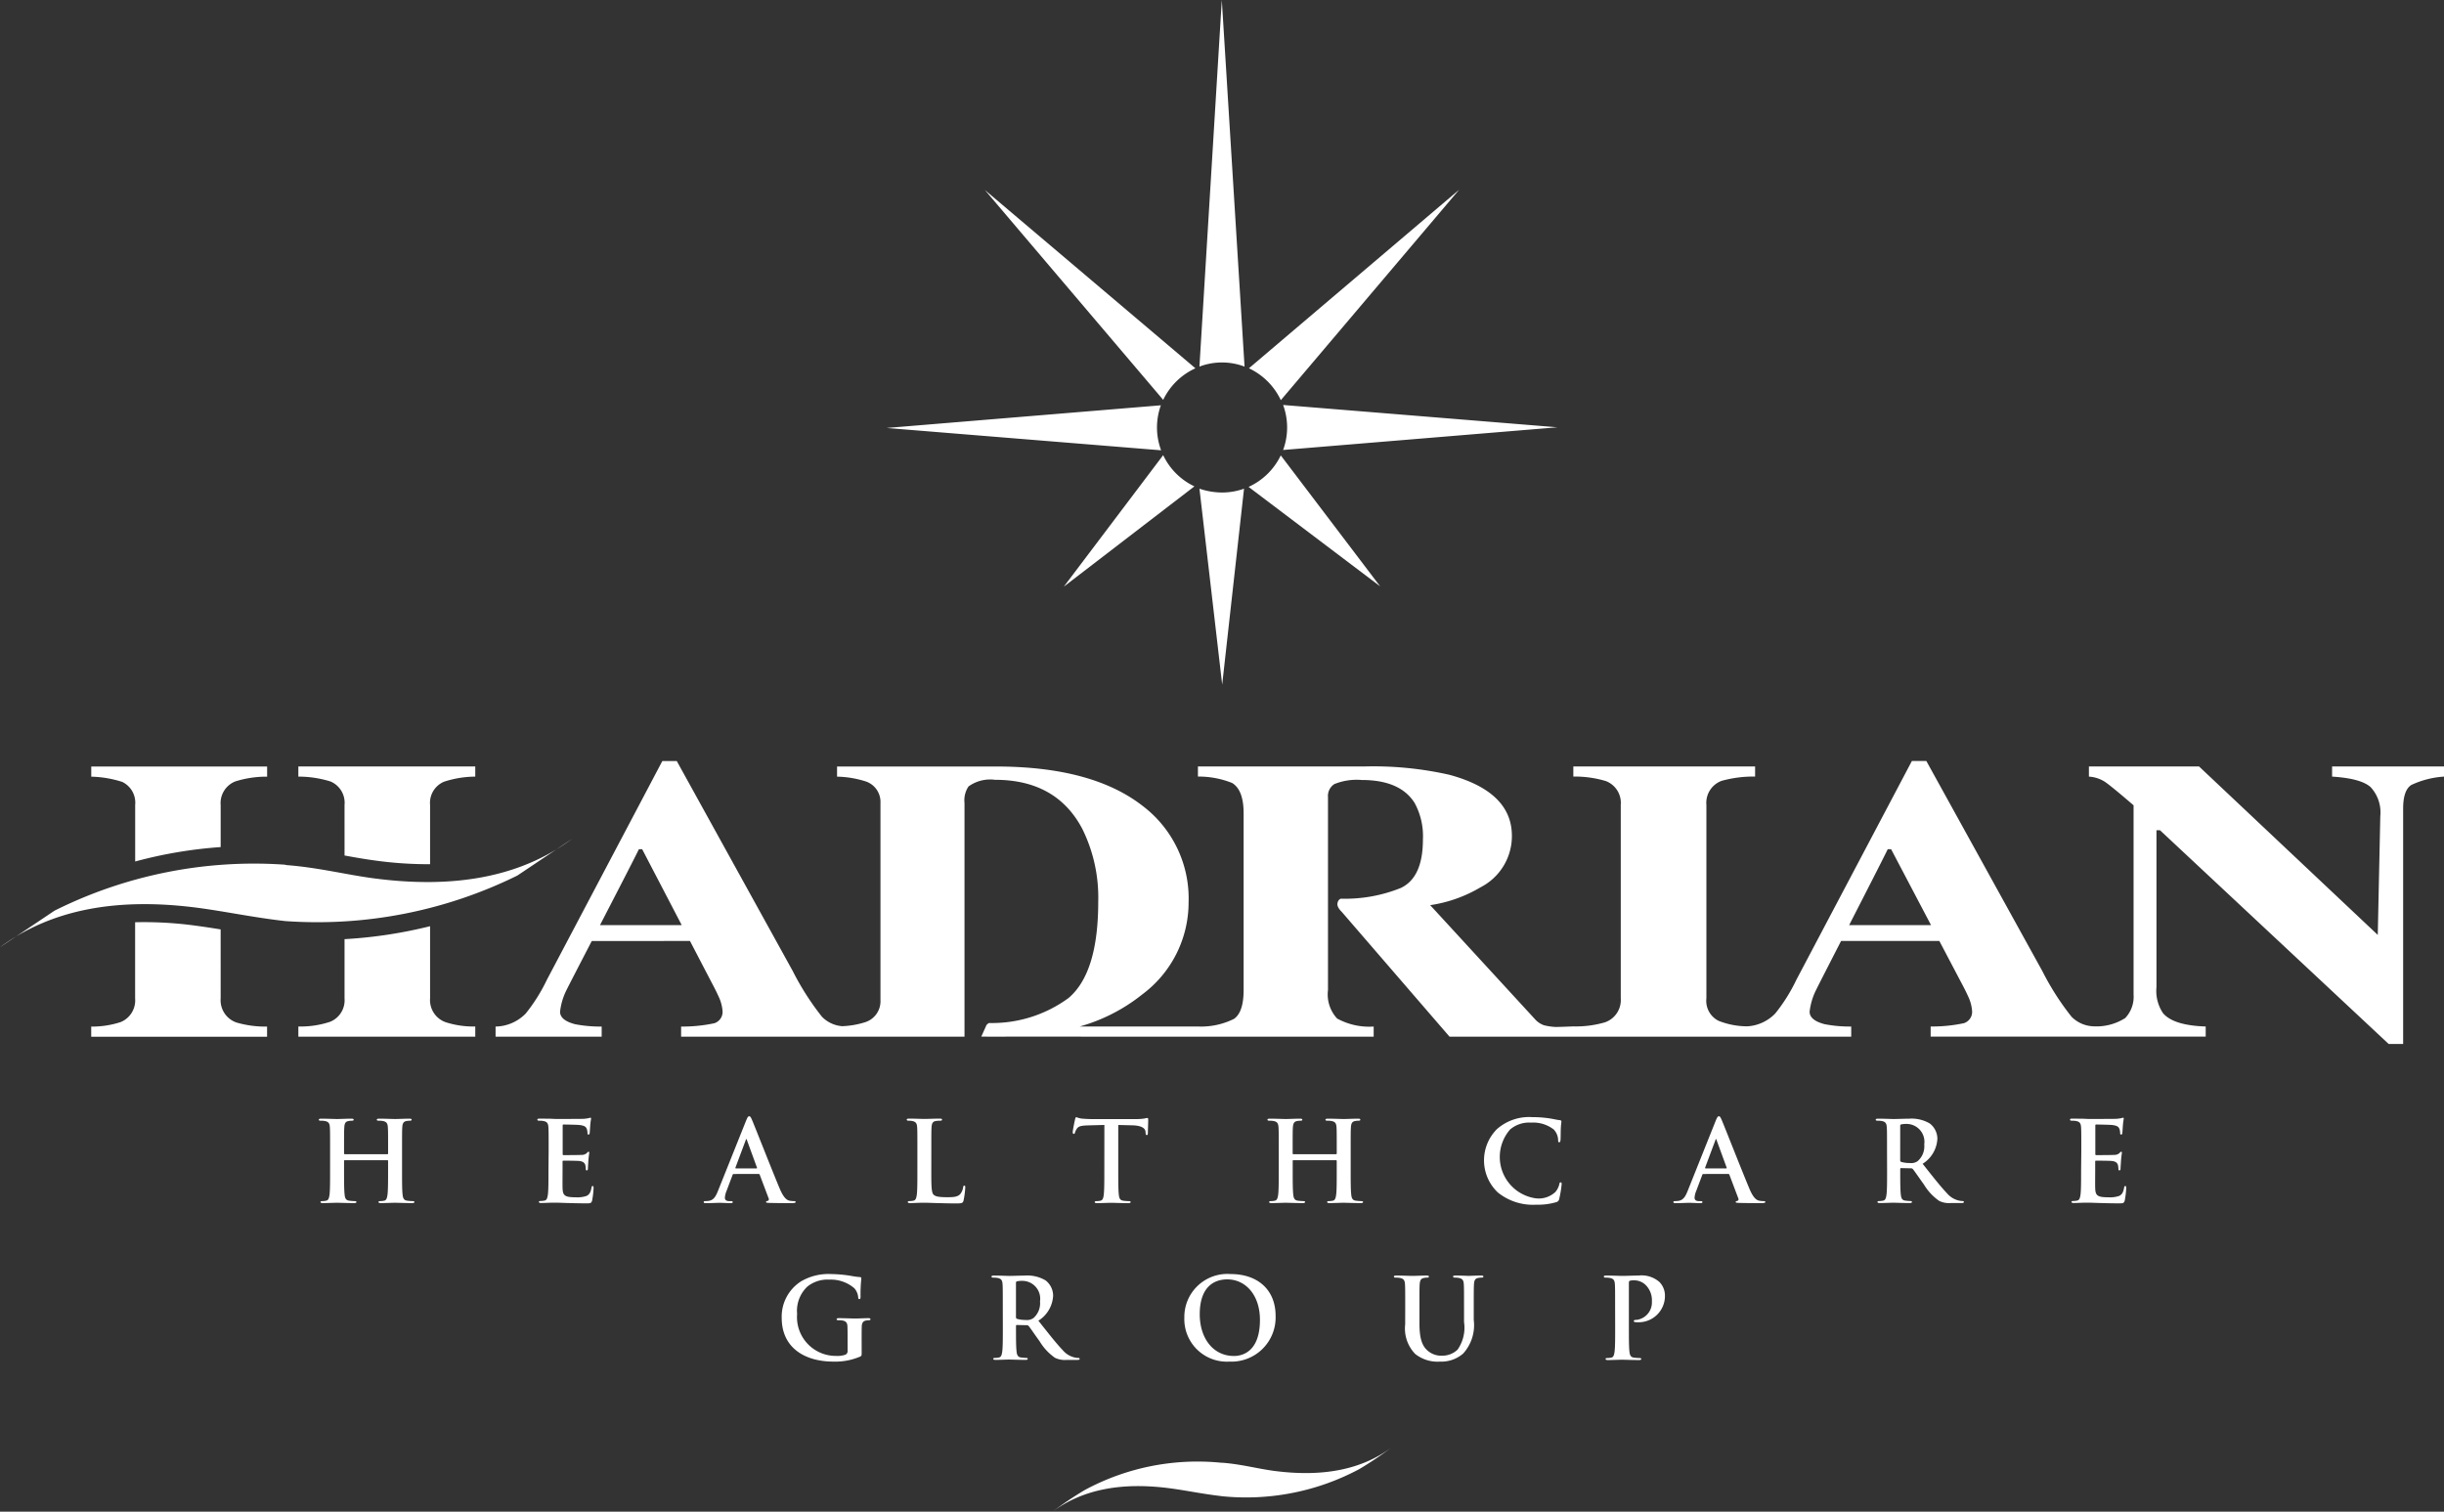
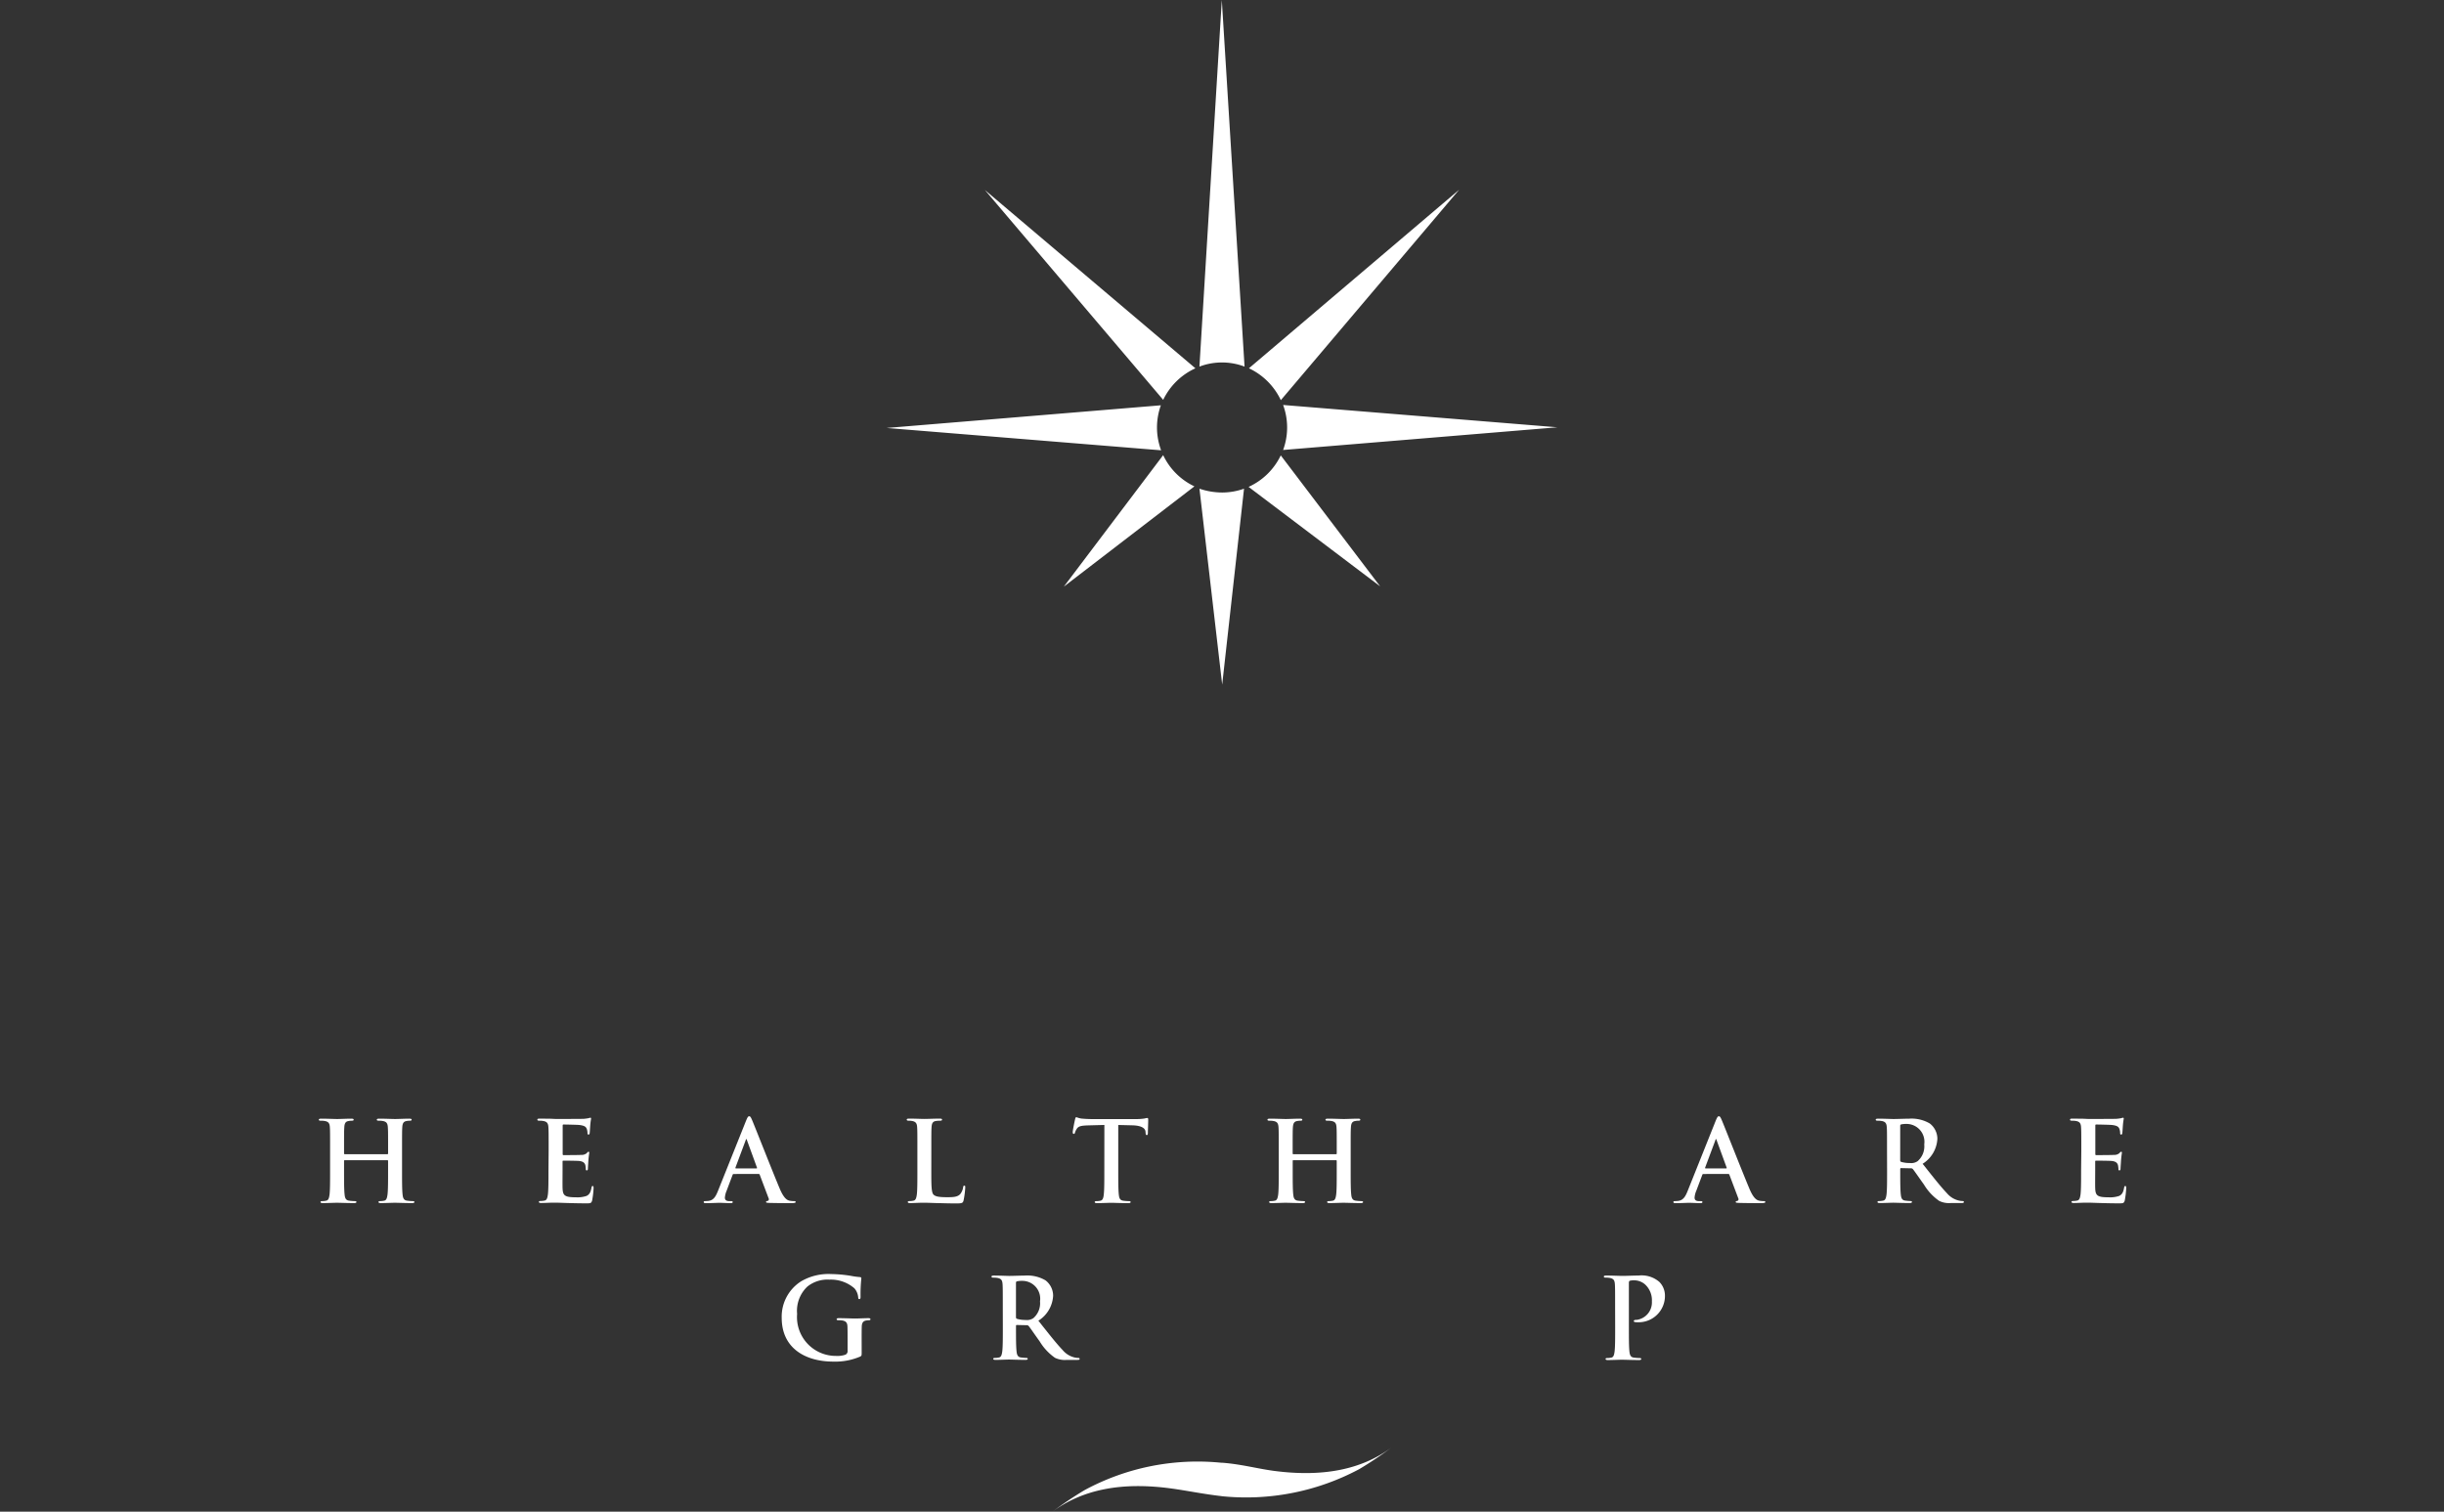
<svg xmlns="http://www.w3.org/2000/svg" width="233.47" height="144.438" viewBox="0 0 233.47 144.438">
  <rect x="0" y="0" width="233.47" height="144.438" fill="#333333" stroke="none" />
  <g id="Group_106" data-name="Group 106" transform="translate(-99 -9342)">
    <g id="Group_105" data-name="Group 105" transform="translate(-630.608 8905.079)">
      <path id="Path_335" data-name="Path 335" d="M779.584,455.079l20.109,17.033a6.3,6.3,0,0,0-3.078,3.016Zm-9.391,22.734,26.2-2.166a6.232,6.232,0,0,0,.023,4.3Zm16.929,15.161,9.491-12.565a6.243,6.243,0,0,0,2.984,2.984Zm15.128,9.362-2.172-18.721a6.781,6.781,0,0,0,2.158.365,6.216,6.216,0,0,0,2.1-.365Zm15.086-9.393-12.565-9.5a6.27,6.27,0,0,0,3.074-3.011Zm16.935-15.195-26.2,2.168a6.245,6.245,0,0,0,0-4.3Zm-9.385-22.7-17.035,20.109a6.347,6.347,0,0,0-3.047-3.047Zm-22.672-18.125,2.172,35.026a6.082,6.082,0,0,0-4.309,0Z" transform="translate(44.111)" fill="#fff" fill-rule="evenodd" />
      <path id="Path_336" data-name="Path 336" d="M793.938,507.843c-1.711-.19-3.335-.534-4.881-.741-4.662-.624-8.383.09-11.267,2.223a33.749,33.749,0,0,1,3.086-2.072,22.677,22.677,0,0,1,13.029-2.6l.108,0c1.776.136,3.333.561,4.877.77,4.664.622,8.387-.092,11.269-2.222a33.758,33.758,0,0,1-3.084,2.068,22.938,22.938,0,0,1-13.137,2.579" transform="translate(52.368 72.033)" fill="#fff" />
-       <path id="Path_337" data-name="Path 337" d="M756.863,483.179c-2.884-.319-5.63-.9-8.237-1.252-7.87-1.052-14.149.152-19.018,3.75l5.209-3.493a42.623,42.623,0,0,1,21.989-4.395l.182.042c3,.23,5.628.9,8.237,1.252,7.87,1.054,14.151-.154,19.018-3.748l-5.211,3.493a43.216,43.216,0,0,1-22.169,4.351" transform="translate(0 41.751)" fill="#fff" />
-       <path id="Path_338" data-name="Path 338" d="M766.154,487.547v6.9a2.238,2.238,0,0,0,1.48,2.275,8.686,8.686,0,0,0,2.836.413v.97h-16.9v-.97a8.995,8.995,0,0,0,3.03-.449,2.216,2.216,0,0,0,1.382-2.239v-5.658a44.014,44.014,0,0,0,8.172-1.238m-8.172-11.588a2.206,2.206,0,0,0-1.334-2.237,10.25,10.25,0,0,0-3.078-.467v-.968h16.9v.968a9.755,9.755,0,0,0-2.982.486,2.187,2.187,0,0,0-1.334,2.218v5.664a36.741,36.741,0,0,1-5.242-.351c-.966-.127-1.939-.3-2.93-.48Zm-20,5.4v-5.4a2.2,2.2,0,0,0-1.238-2.2,10.491,10.491,0,0,0-2.957-.5v-.968h16.8v.968a9.885,9.885,0,0,0-3.03.451,2.221,2.221,0,0,0-1.409,2.254v4.023a42.5,42.5,0,0,0-8.17,1.379m8.17,13.081a2.254,2.254,0,0,0,1.5,2.3,9.851,9.851,0,0,0,2.934.392v.968h-16.8v-.968a8.793,8.793,0,0,0,2.811-.43,2.234,2.234,0,0,0,1.384-2.258v-7.281a36.18,36.18,0,0,1,5.883.34c.749.1,1.511.217,2.287.344Zm36.231-7h7.815l-3.779-7.254H786.1c-.369.772-2.091,4.107-3.717,7.254m127.947,1.511h-9.387c-1.237,2.415-2.266,4.424-2.352,4.612a6.211,6.211,0,0,0-.653,2.147q0,.817,1.43,1.192a12.6,12.6,0,0,0,2.544.225v.968H863.538l-10.305-11.937s-.469-.422-.4-.8c.069-.4.332-.447.332-.447a14.227,14.227,0,0,0,5.722-1.025q2.11-1,2.11-4.627a6.626,6.626,0,0,0-.8-3.508q-1.387-2.182-5.044-2.181a5.675,5.675,0,0,0-2.617.392,1.344,1.344,0,0,0-.607,1.25v18.425a3.385,3.385,0,0,0,.872,2.725,6.377,6.377,0,0,0,3.492.766v.968H839.508l-18.15-.006-.634.006H820.2l-1.39-.006.434-.97a.544.544,0,0,1,.317-.33,12.344,12.344,0,0,0,7.584-2.389q2.839-2.4,2.836-9.209a14.779,14.779,0,0,0-1.525-6.958q-2.473-4.683-8.341-4.683a3.534,3.534,0,0,0-2.523.634,2.363,2.363,0,0,0-.386,1.584l0,22.328H790.134v-.968a14.49,14.49,0,0,0,3.174-.317,1.136,1.136,0,0,0,.778-1.233,3.926,3.926,0,0,0-.39-1.361q-.241-.541-.653-1.306l-2.062-3.959H781.6c-1.25,2.415-2.289,4.424-2.375,4.612a6.136,6.136,0,0,0-.655,2.147q0,.817,1.43,1.192a12.618,12.618,0,0,0,2.546.225v.968H772.41v-.968a4.108,4.108,0,0,0,2.884-1.25,16.458,16.458,0,0,0,2.014-3.21l11.031-20.909h1.381l11.081,20.07a25.5,25.5,0,0,0,2.79,4.364,3.027,3.027,0,0,0,1.93.9,8.21,8.21,0,0,0,2.2-.382,2.1,2.1,0,0,0,1.457-2.106v-18.84a2.064,2.064,0,0,0-1.382-2.051,9.636,9.636,0,0,0-2.765-.465v-.968h15.18q9.187,0,14.013,3.765a11.093,11.093,0,0,1,4.389,9.216,10.955,10.955,0,0,1-4.412,8.784,16.857,16.857,0,0,1-5.985,3.076l11.288,0a7.039,7.039,0,0,0,3.446-.728c.614-.426.92-1.344.92-2.763V476.76q0-2.216-1.091-2.89a8.562,8.562,0,0,0-3.274-.616v-.968h15.979a32.942,32.942,0,0,1,8.051.8q5.966,1.622,5.962,5.839a5.492,5.492,0,0,1-2.98,4.9,13.178,13.178,0,0,1-4.825,1.715l9.99,10.873a2.062,2.062,0,0,0,.872.6,5.6,5.6,0,0,0,1.139.167l.572-.013,1.1-.042a9.891,9.891,0,0,0,3.032-.392,2.256,2.256,0,0,0,1.5-2.3V475.959a2.228,2.228,0,0,0-1.431-2.277,10.233,10.233,0,0,0-3.1-.428v-.968H892.73v.968a11.284,11.284,0,0,0-3.2.409,2.238,2.238,0,0,0-1.453,2.3v18.484a2.128,2.128,0,0,0,1.163,2.145,7.46,7.46,0,0,0,2.748.526,4.032,4.032,0,0,0,2.671-1.233,16.261,16.261,0,0,0,2.012-3.21l11.036-20.909h1.381l11.079,20.07a25.5,25.5,0,0,0,2.79,4.364,3.085,3.085,0,0,0,2.06.916,5.118,5.118,0,0,0,3.068-.787,2.946,2.946,0,0,0,.8-2.237V476q-2.276-1.96-2.811-2.291a3.184,3.184,0,0,0-1.455-.451v-.968h10.522l17.071,16.094.242-11.359a3.544,3.544,0,0,0-.92-2.757q-.923-.839-3.685-1.01v-.968h10.691v.968a8.6,8.6,0,0,0-3.126.8c-.52.336-.778,1.085-.778,2.256v22.492h-1.381l-21.846-20.424h-.338v15a3.808,3.808,0,0,0,.628,2.481q1,1.174,4.076,1.271v.968H909.5v-.968a14.54,14.54,0,0,0,3.178-.317,1.136,1.136,0,0,0,.774-1.233,3.941,3.941,0,0,0-.386-1.361q-.244-.541-.655-1.306Zm-8.613-1.511h7.82l-3.813-7.254H905.4c-.372.772-2.076,4.107-3.688,7.254" transform="translate(4.539 37.868)" fill="#fff" />
      <path id="Path_339" data-name="Path 339" d="M750.754,491.534a.066.066,0,0,0,.065-.075v-.223c0-1.621,0-1.92-.023-2.262-.021-.363-.107-.534-.457-.607a2.063,2.063,0,0,0-.417-.033c-.117,0-.181-.021-.181-.094s.075-.1.225-.1c.576,0,1.248.033,1.536.033.257,0,.929-.033,1.344-.033.15,0,.223.023.223.1s-.062.094-.192.094a1.735,1.735,0,0,0-.309.033c-.288.052-.374.234-.395.607-.021.342-.021.641-.021,2.262v1.878c0,.981,0,1.824.052,2.283.033.3.1.532.417.576a4.566,4.566,0,0,0,.543.044c.119,0,.171.031.171.083,0,.075-.085.106-.213.106-.693,0-1.365-.031-1.665-.031-.244,0-.916.031-1.334.031-.148,0-.223-.031-.223-.106,0-.052.042-.083.171-.083a1.768,1.768,0,0,0,.384-.044c.213-.044.267-.278.309-.586.054-.449.054-1.292.054-2.273v-.939a.062.062,0,0,0-.065-.065h-4.076a.057.057,0,0,0-.065.065v.939c0,.981,0,1.824.054,2.283.031.3.1.532.415.576a4.605,4.605,0,0,0,.545.044c.117,0,.171.031.171.083,0,.075-.086.106-.213.106-.695,0-1.367-.031-1.665-.031-.246,0-.918.031-1.344.031-.14,0-.213-.031-.213-.106,0-.052.042-.083.169-.083a1.751,1.751,0,0,0,.384-.044c.215-.044.267-.278.311-.586.052-.449.052-1.292.052-2.273v-1.878c0-1.621,0-1.92-.021-2.262-.021-.363-.106-.534-.459-.607a2.053,2.053,0,0,0-.415-.033c-.117,0-.181-.021-.181-.094s.075-.1.223-.1c.576,0,1.248.033,1.536.033.257,0,.929-.033,1.346-.033.148,0,.223.023.223.1s-.065.094-.192.094a1.735,1.735,0,0,0-.309.033c-.288.052-.374.234-.394.607-.023.342-.023.641-.023,2.262v.223a.066.066,0,0,0,.065.075Z" transform="translate(15.863 55.67)" fill="#fff" />
      <path id="Path_340" data-name="Path 340" d="M755.283,491.28c0-1.621,0-1.92-.021-2.262-.021-.363-.106-.534-.459-.607a2.056,2.056,0,0,0-.415-.033c-.119,0-.182-.021-.182-.1s.073-.1.234-.1c.288,0,.6.01.864.01s.524.023.672.023c.342,0,2.465,0,2.667-.013a4.358,4.358,0,0,0,.459-.063,1.033,1.033,0,0,1,.171-.044c.054,0,.065.044.065.1a6.541,6.541,0,0,0-.085.695c-.01.106-.034.576-.054.7-.01.054-.031.117-.106.117s-.1-.052-.1-.148a1.121,1.121,0,0,0-.065-.384c-.073-.192-.179-.321-.714-.384-.181-.021-1.3-.044-1.515-.044-.052,0-.075.031-.075.106v2.7c0,.075.01.117.075.117.236,0,1.461,0,1.707-.021a.741.741,0,0,0,.511-.161c.075-.086.119-.138.171-.138s.075.021.075.086-.042.234-.086.778c-.01.213-.042.639-.042.714s0,.2-.1.2a.085.085,0,0,1-.1-.1,2.889,2.889,0,0,0-.042-.384c-.052-.213-.2-.374-.6-.415-.2-.021-1.258-.031-1.515-.031-.054,0-.065.042-.065.106v.843c0,.361-.01,1.344,0,1.653.023.737.192.9,1.281.9a2.714,2.714,0,0,0,1-.127c.278-.127.407-.353.48-.789.023-.117.044-.161.117-.161s.086.086.086.192a8.542,8.542,0,0,1-.138,1.185c-.075.278-.171.278-.576.278-.8,0-1.388-.021-1.845-.033s-.791-.031-1.11-.031c-.119,0-.353,0-.609.01s-.522.021-.735.021c-.14,0-.215-.031-.215-.106,0-.054.044-.086.171-.086a1.77,1.77,0,0,0,.384-.042c.213-.044.267-.278.309-.586.054-.449.054-1.292.054-2.273Z" transform="translate(26.735 55.626)" fill="#fff" />
      <path id="Path_341" data-name="Path 341" d="M764.68,493.547c-.052,0-.073.021-.1.083l-.576,1.528a2.065,2.065,0,0,0-.161.651c0,.19.1.33.428.33h.158c.129,0,.161.021.161.086,0,.086-.065.106-.182.106-.34,0-.8-.031-1.131-.031-.117,0-.7.031-1.258.031-.138,0-.2-.021-.2-.106,0-.065.042-.086.129-.086s.244-.01.33-.021c.49-.065.693-.428.906-.96l2.68-6.7c.127-.309.192-.428.3-.428s.159.1.267.342c.254.586,1.961,4.94,2.644,6.561.407.962.716,1.11.939,1.164a2.4,2.4,0,0,0,.449.042c.086,0,.14.01.14.086s-.1.106-.492.106-1.162,0-2.016-.021c-.192-.01-.319-.01-.319-.086s.042-.086.148-.1a.173.173,0,0,0,.1-.246l-.854-2.262a.1.1,0,0,0-.107-.073Zm2.177-.534c.054,0,.065-.031.054-.065l-.96-2.634c-.013-.044-.023-.1-.054-.1s-.054.052-.065.1l-.981,2.623c-.01.044,0,.075.044.075Z" transform="translate(35.012 55.549)" fill="#fff" />
      <path id="Path_342" data-name="Path 342" d="M773.462,493.113c0,1.367,0,2.1.223,2.294.182.161.459.236,1.292.236.565,0,.981-.01,1.248-.3a1.349,1.349,0,0,0,.277-.641c.01-.1.031-.161.117-.161s.086.052.086.181a8.122,8.122,0,0,1-.161,1.227c-.063.234-.117.288-.672.288-.768,0-1.321-.021-1.8-.031s-.864-.033-1.3-.033c-.117,0-.353,0-.609.01s-.522.023-.737.023c-.138,0-.213-.033-.213-.106,0-.054.044-.086.171-.086a1.635,1.635,0,0,0,.384-.044c.213-.042.267-.278.311-.586.052-.449.052-1.29.052-2.273v-1.878c0-1.621,0-1.92-.021-2.262-.021-.361-.109-.532-.459-.607a1.622,1.622,0,0,0-.353-.031c-.117,0-.182-.023-.182-.1s.075-.1.236-.1c.5,0,1.173.031,1.461.031.257,0,1.035-.031,1.452-.031.148,0,.223.021.223.1s-.065.1-.192.1a2.927,2.927,0,0,0-.417.031c-.288.054-.374.234-.394.607-.021.342-.021.641-.021,2.262Z" transform="translate(45.112 55.671)" fill="#fff" />
      <path id="Path_343" data-name="Path 343" d="M781.734,488.817l-1.59.042c-.618.023-.875.075-1.035.311a1.325,1.325,0,0,0-.182.374c-.021.085-.052.127-.117.127s-.1-.052-.1-.171c0-.169.2-1.142.225-1.225.031-.14.063-.2.127-.2a2.575,2.575,0,0,0,.459.129c.309.031.714.052,1.066.052h4.224a5.223,5.223,0,0,0,.737-.052,2.4,2.4,0,0,1,.288-.054c.075,0,.085.065.085.223,0,.225-.031.962-.031,1.238-.01.109-.031.171-.1.171-.086,0-.107-.052-.119-.213l-.01-.117c-.021-.278-.309-.576-1.258-.6l-1.344-.033v4.374c0,.983,0,1.824.054,2.283.031.3.094.534.415.578a4.605,4.605,0,0,0,.545.042c.117,0,.171.031.171.086,0,.073-.085.106-.2.106-.7,0-1.375-.033-1.674-.033-.246,0-.918.033-1.344.033-.14,0-.215-.033-.215-.106,0-.054.044-.086.171-.086a1.771,1.771,0,0,0,.384-.042c.213-.044.278-.28.309-.588.054-.449.054-1.29.054-2.273Z" transform="translate(53.373 55.593)" fill="#fff" />
      <path id="Path_344" data-name="Path 344" d="M794.18,491.534c.031,0,.062-.021.062-.075v-.223c0-1.621,0-1.92-.021-2.262-.021-.363-.107-.534-.459-.607a2.024,2.024,0,0,0-.415-.033c-.117,0-.182-.021-.182-.094s.075-.1.225-.1c.576,0,1.248.033,1.536.033.255,0,.929-.033,1.344-.033.15,0,.223.023.223.1s-.063.094-.192.094a1.753,1.753,0,0,0-.309.033c-.288.052-.374.234-.395.607-.023.342-.023.641-.023,2.262v1.878c0,.981,0,1.824.054,2.283.031.3.1.532.417.576a4.564,4.564,0,0,0,.543.044c.117,0,.171.031.171.083,0,.075-.086.106-.213.106-.693,0-1.367-.031-1.665-.031-.244,0-.916.031-1.333.031-.148,0-.223-.031-.223-.106,0-.052.042-.083.171-.083a1.754,1.754,0,0,0,.384-.044c.213-.044.267-.278.309-.586.052-.449.052-1.292.052-2.273v-.939a.061.061,0,0,0-.062-.065H790.1c-.033,0-.065.01-.065.065v.939c0,.981,0,1.824.054,2.283.031.3.1.532.415.576a4.605,4.605,0,0,0,.545.044c.117,0,.171.031.171.083,0,.075-.086.106-.213.106-.695,0-1.367-.031-1.665-.031-.246,0-.918.031-1.344.031-.14,0-.213-.031-.213-.106,0-.052.042-.083.171-.083a1.748,1.748,0,0,0,.382-.044c.215-.044.267-.278.311-.586.052-.449.052-1.292.052-2.273v-1.878c0-1.621,0-1.92-.021-2.262-.023-.363-.107-.534-.459-.607a2.037,2.037,0,0,0-.415-.033c-.119,0-.181-.021-.181-.094s.075-.1.223-.1c.576,0,1.248.033,1.536.033.257,0,.929-.033,1.344-.033.15,0,.225.023.225.1s-.065.094-.192.094a1.735,1.735,0,0,0-.309.033c-.288.052-.374.234-.4.607-.021.342-.021.641-.021,2.262v.223c0,.054.031.075.065.075Z" transform="translate(63.062 55.67)" fill="#fff" />
-       <path id="Path_345" data-name="Path 345" d="M798.863,495.272a4.226,4.226,0,0,1-.075-6.071,4.656,4.656,0,0,1,3.372-1.131,10.76,10.76,0,0,1,1.546.106c.4.054.747.15,1.064.182.117.01.163.065.163.127,0,.086-.031.215-.054.589-.021.351-.011.939-.031,1.152-.012.159-.031.244-.129.244s-.1-.086-.1-.234a1.538,1.538,0,0,0-.417-.983,3.2,3.2,0,0,0-2.168-.659,2.793,2.793,0,0,0-2.006.659,3.99,3.99,0,0,0,2.381,6.563,2.314,2.314,0,0,0,1.953-.6,1.782,1.782,0,0,0,.361-.7c.033-.171.052-.213.14-.213s.094.075.094.161a10.116,10.116,0,0,1-.234,1.417.378.378,0,0,1-.275.311,6.182,6.182,0,0,1-1.922.244,5.329,5.329,0,0,1-3.658-1.162" transform="translate(73.834 55.593)" fill="#fff" />
      <path id="Path_346" data-name="Path 346" d="M809.068,493.547c-.054,0-.075.021-.1.083l-.576,1.528a2.009,2.009,0,0,0-.161.651c0,.19.1.33.428.33h.159c.129,0,.161.021.161.086,0,.086-.065.106-.182.106-.342,0-.8-.031-1.131-.031-.117,0-.7.031-1.258.031-.138,0-.2-.021-.2-.106,0-.065.042-.086.127-.086a3.325,3.325,0,0,0,.332-.021c.49-.065.693-.428.906-.96l2.677-6.7c.129-.309.192-.428.3-.428s.159.1.267.342c.255.586,1.962,4.94,2.644,6.561.4.962.716,1.11.939,1.164a2.4,2.4,0,0,0,.449.042c.086,0,.14.01.14.086s-.1.106-.492.106-1.162,0-2.016-.021c-.192-.01-.321-.01-.321-.086s.044-.086.15-.1a.173.173,0,0,0,.1-.246l-.854-2.262a.1.1,0,0,0-.106-.073Zm2.177-.534c.054,0,.065-.031.054-.065l-.962-2.634c-.01-.044-.021-.1-.052-.1s-.054.052-.065.1l-.981,2.623c-.01.044,0,.075.042.075Z" transform="translate(83.256 55.549)" fill="#fff" />
      <path id="Path_347" data-name="Path 347" d="M816.549,491.236c0-1.621,0-1.92-.021-2.262-.023-.361-.106-.532-.459-.607a2.233,2.233,0,0,0-.417-.033c-.117,0-.182-.021-.182-.094s.075-.1.236-.1c.566,0,1.237.033,1.463.033.361,0,1.173-.033,1.5-.033a3.416,3.416,0,0,1,1.964.459,1.851,1.851,0,0,1,.726,1.463,2.994,2.994,0,0,1-1.409,2.389c.95,1.194,1.686,2.143,2.314,2.8a2.12,2.12,0,0,0,1.2.726,1.733,1.733,0,0,0,.3.033c.086,0,.127.031.127.083,0,.086-.075.106-.2.106h-1.014a2.151,2.151,0,0,1-1.14-.2,5.1,5.1,0,0,1-1.463-1.567c-.426-.589-.916-1.313-1.056-1.473a.227.227,0,0,0-.192-.075l-.929-.021c-.052,0-.085.021-.085.086v.15c0,.991,0,1.834.054,2.283.031.309.094.543.415.586a5.062,5.062,0,0,0,.524.044c.086,0,.127.031.127.083,0,.075-.075.106-.213.106-.62,0-1.409-.031-1.569-.031-.2,0-.874.031-1.3.031-.138,0-.213-.031-.213-.106,0-.052.044-.083.171-.083a1.769,1.769,0,0,0,.384-.044c.213-.044.267-.278.309-.586.054-.449.054-1.292.054-2.273Zm1.258.843c0,.117.021.161.1.192a2.8,2.8,0,0,0,.812.106,1.067,1.067,0,0,0,.758-.181,1.88,1.88,0,0,0,.628-1.6,1.707,1.707,0,0,0-1.632-1.953,2.388,2.388,0,0,0-.565.042c-.075.021-.1.065-.1.15Z" transform="translate(93.322 55.67)" fill="#fff" />
      <path id="Path_348" data-name="Path 348" d="M825.441,491.28c0-1.621,0-1.92-.021-2.262-.021-.363-.109-.534-.459-.607a2.057,2.057,0,0,0-.415-.033c-.119,0-.182-.021-.182-.1s.073-.1.234-.1c.288,0,.6.01.864.01s.522.023.672.023c.342,0,2.465,0,2.667-.013a4.365,4.365,0,0,0,.459-.063,1.033,1.033,0,0,1,.171-.044c.054,0,.065.044.065.1a6.566,6.566,0,0,0-.086.695c-.011.106-.033.576-.054.7-.011.054-.031.117-.106.117s-.1-.052-.1-.148a1.118,1.118,0,0,0-.065-.384c-.073-.192-.179-.321-.714-.384-.182-.021-1.3-.044-1.515-.044-.054,0-.075.031-.075.106v2.7c0,.075.01.117.075.117.236,0,1.461,0,1.707-.021a.74.74,0,0,0,.511-.161c.075-.086.117-.138.171-.138s.075.021.075.086-.044.234-.086.778c-.01.213-.044.639-.044.714s0,.2-.1.2a.084.084,0,0,1-.1-.1,2.31,2.31,0,0,0-.042-.384c-.052-.213-.2-.374-.6-.415-.2-.021-1.258-.031-1.515-.031-.054,0-.065.042-.065.106v.843c0,.361-.011,1.344,0,1.653.021.737.192.9,1.281.9a2.714,2.714,0,0,0,1-.127c.277-.127.407-.353.48-.789.023-.117.044-.161.117-.161s.086.086.086.192a8.533,8.533,0,0,1-.138,1.185c-.075.278-.171.278-.576.278-.8,0-1.388-.021-1.845-.033s-.791-.031-1.112-.031c-.117,0-.351,0-.607.01s-.522.021-.737.021c-.138,0-.213-.031-.213-.106,0-.054.044-.086.171-.086a1.772,1.772,0,0,0,.384-.042c.213-.044.267-.278.309-.586.054-.449.054-1.292.054-2.273Z" transform="translate(102.989 55.626)" fill="#fff" />
      <path id="Path_349" data-name="Path 349" d="M773.029,502.755c0,.288-.01.309-.138.384a6.042,6.042,0,0,1-2.573.48c-2.613,0-4.927-1.237-4.927-4.182a3.993,3.993,0,0,1,1.855-3.489,5.179,5.179,0,0,1,2.87-.693,12.65,12.65,0,0,1,1.889.171,7.207,7.207,0,0,0,.843.117c.127.01.15.054.15.127a14.372,14.372,0,0,0-.075,1.751c0,.171-.031.223-.117.223s-.1-.052-.106-.138a1.512,1.512,0,0,0-.363-.887,3.424,3.424,0,0,0-2.379-.831,3.075,3.075,0,0,0-2.114.662,3.177,3.177,0,0,0-.981,2.613,3.705,3.705,0,0,0,3.713,4.013,2.339,2.339,0,0,0,.908-.119.376.376,0,0,0,.2-.394v-1c0-.534,0-.941-.011-1.26-.01-.363-.106-.532-.459-.607a2.258,2.258,0,0,0-.417-.031c-.094,0-.159-.023-.159-.086,0-.086.075-.109.223-.109.555,0,1.227.033,1.548.033s.9-.033,1.248-.033c.138,0,.213.023.213.109,0,.063-.065.086-.138.086a1.71,1.71,0,0,0-.288.031c-.288.052-.4.234-.407.607-.01.319-.01.747-.01,1.281Z" transform="translate(38.892 63.402)" fill="#fff" />
      <path id="Path_350" data-name="Path 350" d="M776.073,498.421c0-1.621,0-1.92-.021-2.262-.023-.361-.106-.532-.459-.607a2.248,2.248,0,0,0-.415-.031c-.119,0-.184-.023-.184-.1s.075-.1.236-.1c.566,0,1.238.033,1.461.033.363,0,1.175-.033,1.5-.033a3.416,3.416,0,0,1,1.964.459,1.851,1.851,0,0,1,.726,1.463,2.994,2.994,0,0,1-1.409,2.39c.949,1.194,1.686,2.145,2.314,2.8a2.115,2.115,0,0,0,1.2.726,1.736,1.736,0,0,0,.3.033c.086,0,.127.031.127.086,0,.084-.075.1-.2.1H782.2a2.164,2.164,0,0,1-1.142-.2,5.155,5.155,0,0,1-1.461-1.567c-.428-.589-.918-1.313-1.056-1.473a.226.226,0,0,0-.192-.073l-.929-.021c-.054,0-.086.021-.086.083v.15c0,.991,0,1.834.054,2.283.031.309.1.545.415.586a5.044,5.044,0,0,0,.522.044c.088,0,.129.031.129.086,0,.073-.075.1-.213.1-.62,0-1.409-.031-1.569-.031-.2,0-.874.031-1.3.031-.138,0-.213-.031-.213-.1,0-.054.042-.086.171-.086a1.748,1.748,0,0,0,.384-.044c.213-.042.267-.277.309-.586.054-.449.054-1.292.054-2.273Zm1.258.843c0,.117.021.161.1.192a2.8,2.8,0,0,0,.812.106,1.063,1.063,0,0,0,.758-.181,1.881,1.881,0,0,0,.628-1.6,1.706,1.706,0,0,0-1.632-1.953,2.387,2.387,0,0,0-.566.042c-.075.023-.1.065-.1.15Z" transform="translate(49.33 63.48)" fill="#fff" />
-       <path id="Path_351" data-name="Path 351" d="M783.822,499.438a4.11,4.11,0,0,1,4.405-4.184c2.657,0,4.312,1.549,4.312,3.992a4.219,4.219,0,0,1-4.418,4.374,4.063,4.063,0,0,1-4.3-4.182m7.223.2c0-2.389-1.377-3.873-3.126-3.873-1.227,0-2.625.682-2.625,3.339,0,2.22,1.227,3.98,3.276,3.98.747,0,2.475-.363,2.475-3.445" transform="translate(58.924 63.401)" fill="#fff" />
-       <path id="Path_352" data-name="Path 352" d="M794.494,498.421c0-1.621,0-1.92-.021-2.262-.021-.363-.107-.532-.459-.607a2.06,2.06,0,0,0-.417-.033c-.117,0-.182-.021-.182-.1s.077-.1.236-.1c.566,0,1.237.033,1.559.033.255,0,.927-.033,1.31-.033.161,0,.236.021.236.1s-.065.1-.171.1a1.48,1.48,0,0,0-.309.033c-.288.052-.374.234-.4.607-.021.342-.021.641-.021,2.262v1.494c0,1.546.311,2.2.833,2.623a1.966,1.966,0,0,0,1.334.438,2.1,2.1,0,0,0,1.473-.576,3.673,3.673,0,0,0,.618-2.646v-1.334c0-1.621,0-1.92-.021-2.262-.021-.363-.106-.532-.459-.607a1.931,1.931,0,0,0-.384-.033c-.117,0-.181-.021-.181-.1s.075-.1.225-.1c.543,0,1.215.033,1.227.033.127,0,.8-.033,1.215-.033.15,0,.225.021.225.1s-.065.1-.192.1a1.5,1.5,0,0,0-.311.033c-.288.052-.374.234-.394.607-.021.342-.021.641-.021,2.262v1.142a4.036,4.036,0,0,1-1.014,3.212,3.181,3.181,0,0,1-2.219.768,3.426,3.426,0,0,1-2.368-.737,3.5,3.5,0,0,1-.95-2.828Z" transform="translate(69.351 63.48)" fill="#fff" />
      <path id="Path_353" data-name="Path 353" d="M804.1,498.421c0-1.621,0-1.92-.021-2.262-.023-.363-.107-.532-.459-.607a2.049,2.049,0,0,0-.415-.033c-.119,0-.181-.021-.181-.1s.075-.1.234-.1c.566,0,1.237.033,1.536.033.438,0,1.058-.033,1.549-.033a2.587,2.587,0,0,1,1.983.609,1.845,1.845,0,0,1,.534,1.269,2.512,2.512,0,0,1-2.623,2.583,1.363,1.363,0,0,1-.225-.013c-.052-.01-.127-.021-.127-.1s.075-.117.3-.117a1.68,1.68,0,0,0,1.429-1.759,2.051,2.051,0,0,0-.628-1.6,1.59,1.59,0,0,0-1.069-.417,1.451,1.451,0,0,0-.415.044c-.054.021-.086.086-.086.2V500.3c0,.981,0,1.824.052,2.283.033.3.1.534.417.576a4.55,4.55,0,0,0,.545.042c.117,0,.169.031.169.086,0,.075-.086.106-.2.106-.7,0-1.375-.031-1.653-.031-.246,0-.918.031-1.344.031-.14,0-.213-.031-.213-.106,0-.054.042-.086.169-.086a1.765,1.765,0,0,0,.384-.042c.213-.042.267-.277.309-.586.054-.449.054-1.292.054-2.273Z" transform="translate(79.796 63.48)" fill="#fff" />
    </g>
  </g>
</svg>